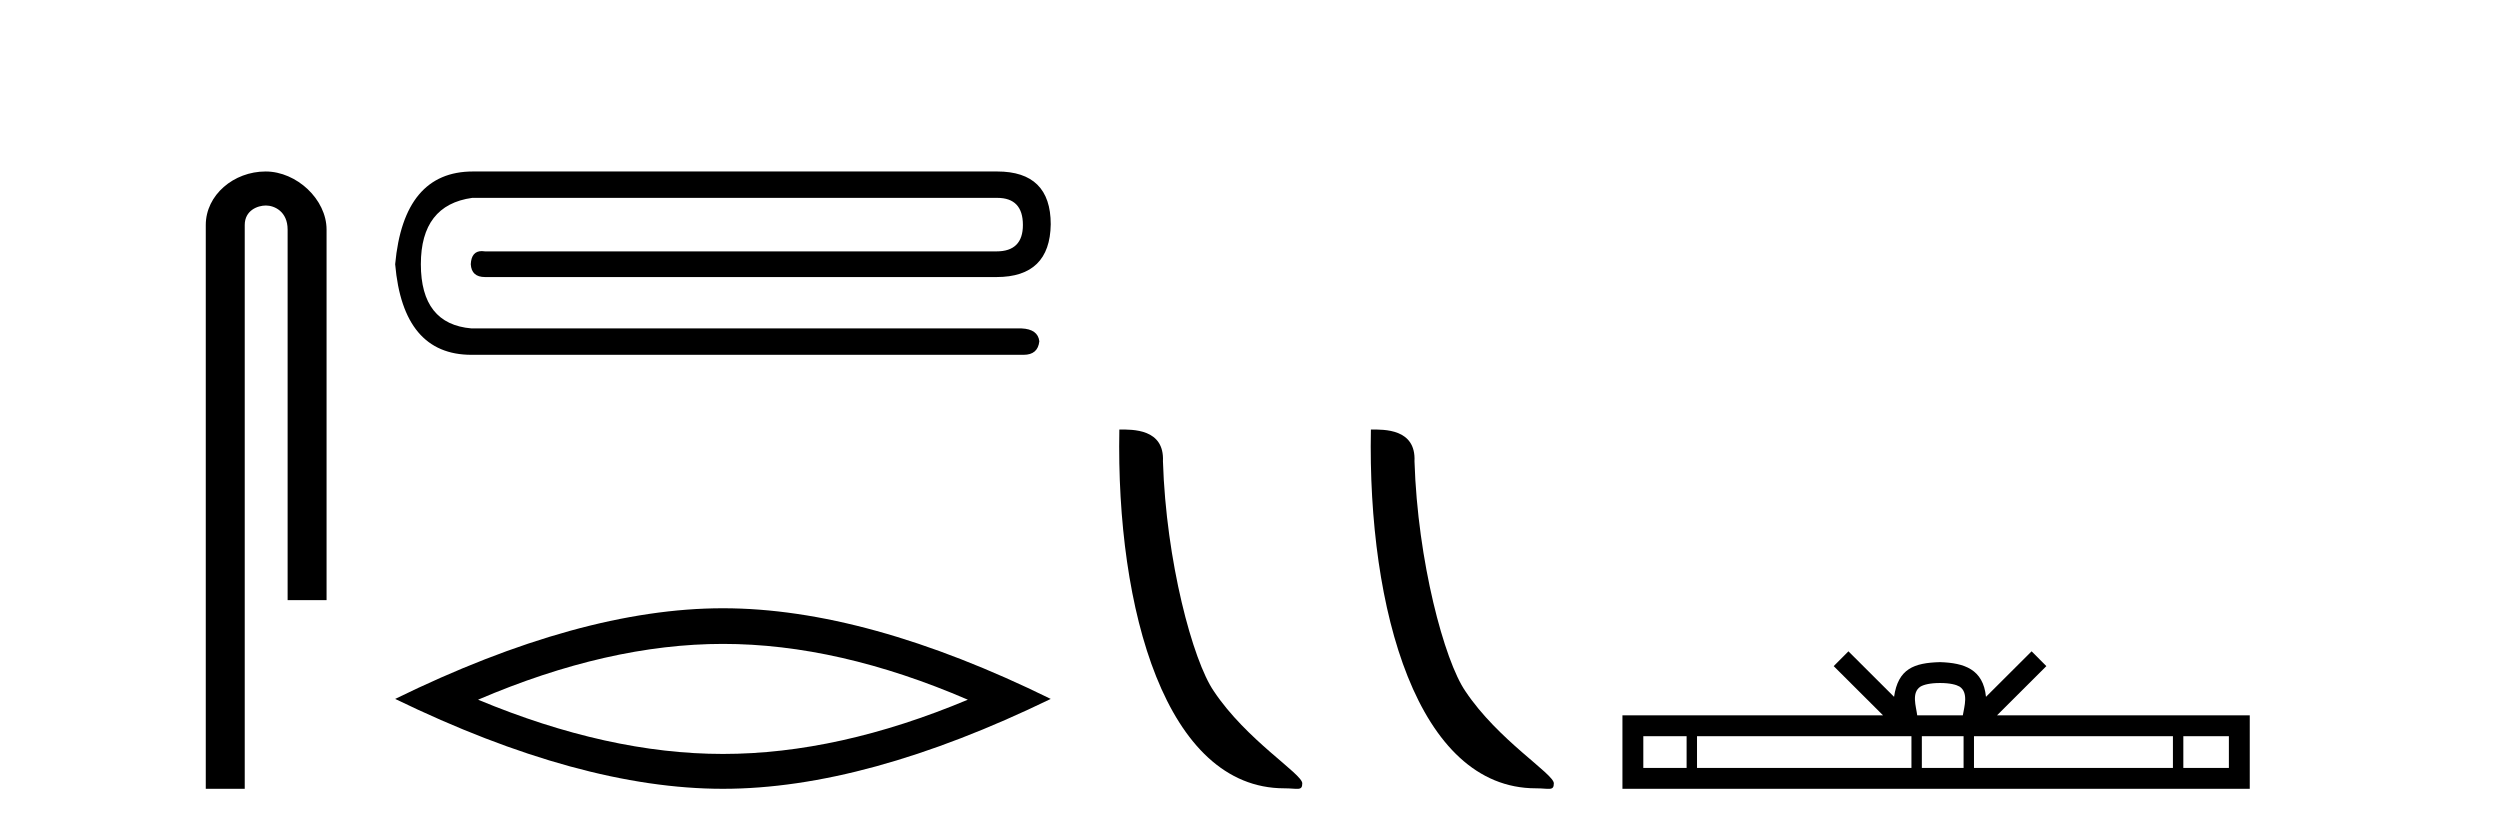
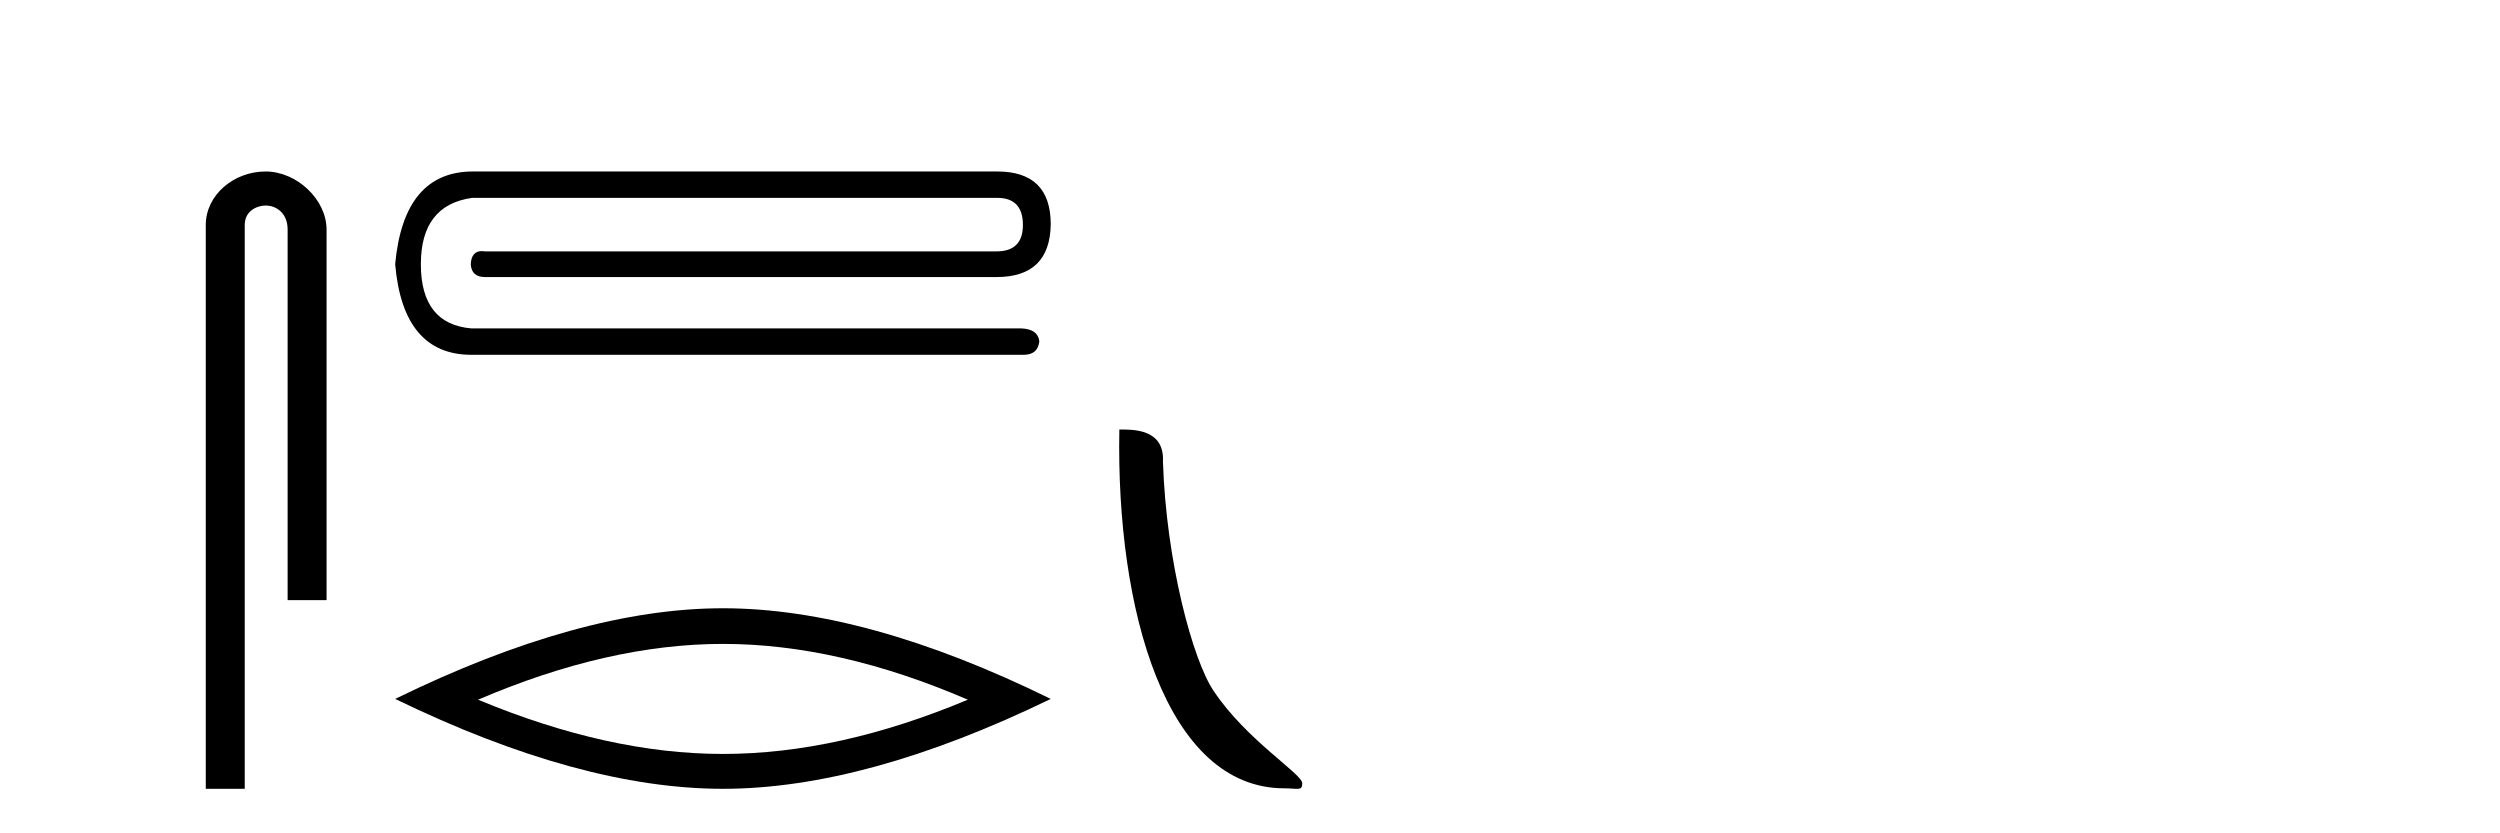
<svg xmlns="http://www.w3.org/2000/svg" width="123.0" height="41.0">
  <path d="M 13.069 8.437 C 11.5 8.437 10.124 9.591 10.124 11.072 L 10.124 38.809 L 12.041 38.809 L 12.041 11.072 C 12.041 10.346 12.68 10.111 13.081 10.111 C 13.502 10.111 14.151 10.406 14.151 11.296 L 14.151 29.526 L 16.067 29.526 L 16.067 11.296 C 16.067 9.813 14.598 8.437 13.069 8.437 Z" style="fill:#000000;stroke:none" />
  <path d="M 23.268 8.437 Q 19.863 8.437 19.442 12.999 Q 19.828 17.457 23.197 17.457 L 50.362 17.457 Q 51.064 17.457 51.135 16.79 Q 51.064 16.193 50.257 16.158 L 23.197 16.158 Q 20.706 15.948 20.706 12.999 Q 20.706 10.086 23.233 9.735 L 49.064 9.735 Q 50.327 9.735 50.327 11.069 Q 50.327 12.368 49.029 12.368 L 23.864 12.368 Q 23.781 12.354 23.707 12.354 Q 23.193 12.354 23.162 12.999 Q 23.197 13.631 23.864 13.631 L 49.029 13.631 Q 51.661 13.631 51.696 11.034 Q 51.696 8.437 49.064 8.437 Z" style="fill:#000000;stroke:none" />
  <path d="M 35.569 31.68 Q 41.25 31.68 47.617 34.425 Q 41.25 37.094 35.569 37.094 Q 29.927 37.094 23.521 34.425 Q 29.927 31.68 35.569 31.68 ZM 35.569 29.926 Q 28.554 29.926 19.442 34.387 Q 28.554 38.809 35.569 38.809 Q 42.584 38.809 51.696 34.387 Q 42.622 29.926 35.569 29.926 Z" style="fill:#000000;stroke:none" />
-   <path d="M 63.188 38.785 C 63.842 38.785 64.073 38.932 64.072 38.539 C 64.072 38.071 61.326 36.418 59.719 34.004 C 58.687 32.504 57.37 27.607 57.217 22.695 C 57.294 21.083 55.712 21.132 55.072 21.132 C 54.901 30.016 57.375 38.785 63.188 38.785 Z" style="fill:#000000;stroke:none" />
-   <path d="M 75.564 38.785 C 76.218 38.785 76.449 38.932 76.449 38.539 C 76.449 38.071 73.703 36.418 72.095 34.004 C 71.064 32.504 69.747 27.607 69.593 22.695 C 69.67 21.083 68.088 21.132 67.448 21.132 C 67.277 30.016 69.751 38.785 75.564 38.785 Z" style="fill:#000000;stroke:none" />
-   <path d="M 95.449 33.604 C 95.95 33.604 96.251 33.689 96.407 33.778 C 96.861 34.068 96.645 34.761 96.571 35.195 L 94.327 35.195 C 94.273 34.752 94.028 34.076 94.492 33.778 C 94.648 33.689 94.949 33.604 95.449 33.604 ZM 82.981 36.222 L 82.981 37.782 L 80.851 37.782 L 80.851 36.222 ZM 94.043 36.222 L 94.043 37.782 L 83.493 37.782 L 83.493 36.222 ZM 96.608 36.222 L 96.608 37.782 L 94.555 37.782 L 94.555 36.222 ZM 106.908 36.222 L 106.908 37.782 L 97.12 37.782 L 97.12 36.222 ZM 109.661 36.222 L 109.661 37.782 L 107.42 37.782 L 107.42 36.222 ZM 90.943 32.045 L 90.218 32.773 L 92.646 35.195 L 79.824 35.195 L 79.824 38.809 L 110.688 38.809 L 110.688 35.195 L 98.253 35.195 L 100.681 32.773 L 99.955 32.045 L 97.71 34.284 C 97.575 32.927 96.645 32.615 95.449 32.577 C 94.172 32.611 93.387 32.9 93.188 34.284 L 90.943 32.045 Z" style="fill:#000000;stroke:none" />
+   <path d="M 63.188 38.785 C 63.842 38.785 64.073 38.932 64.072 38.539 C 64.072 38.071 61.326 36.418 59.719 34.004 C 58.687 32.504 57.37 27.607 57.217 22.695 C 57.294 21.083 55.712 21.132 55.072 21.132 C 54.901 30.016 57.375 38.785 63.188 38.785 " style="fill:#000000;stroke:none" />
</svg>